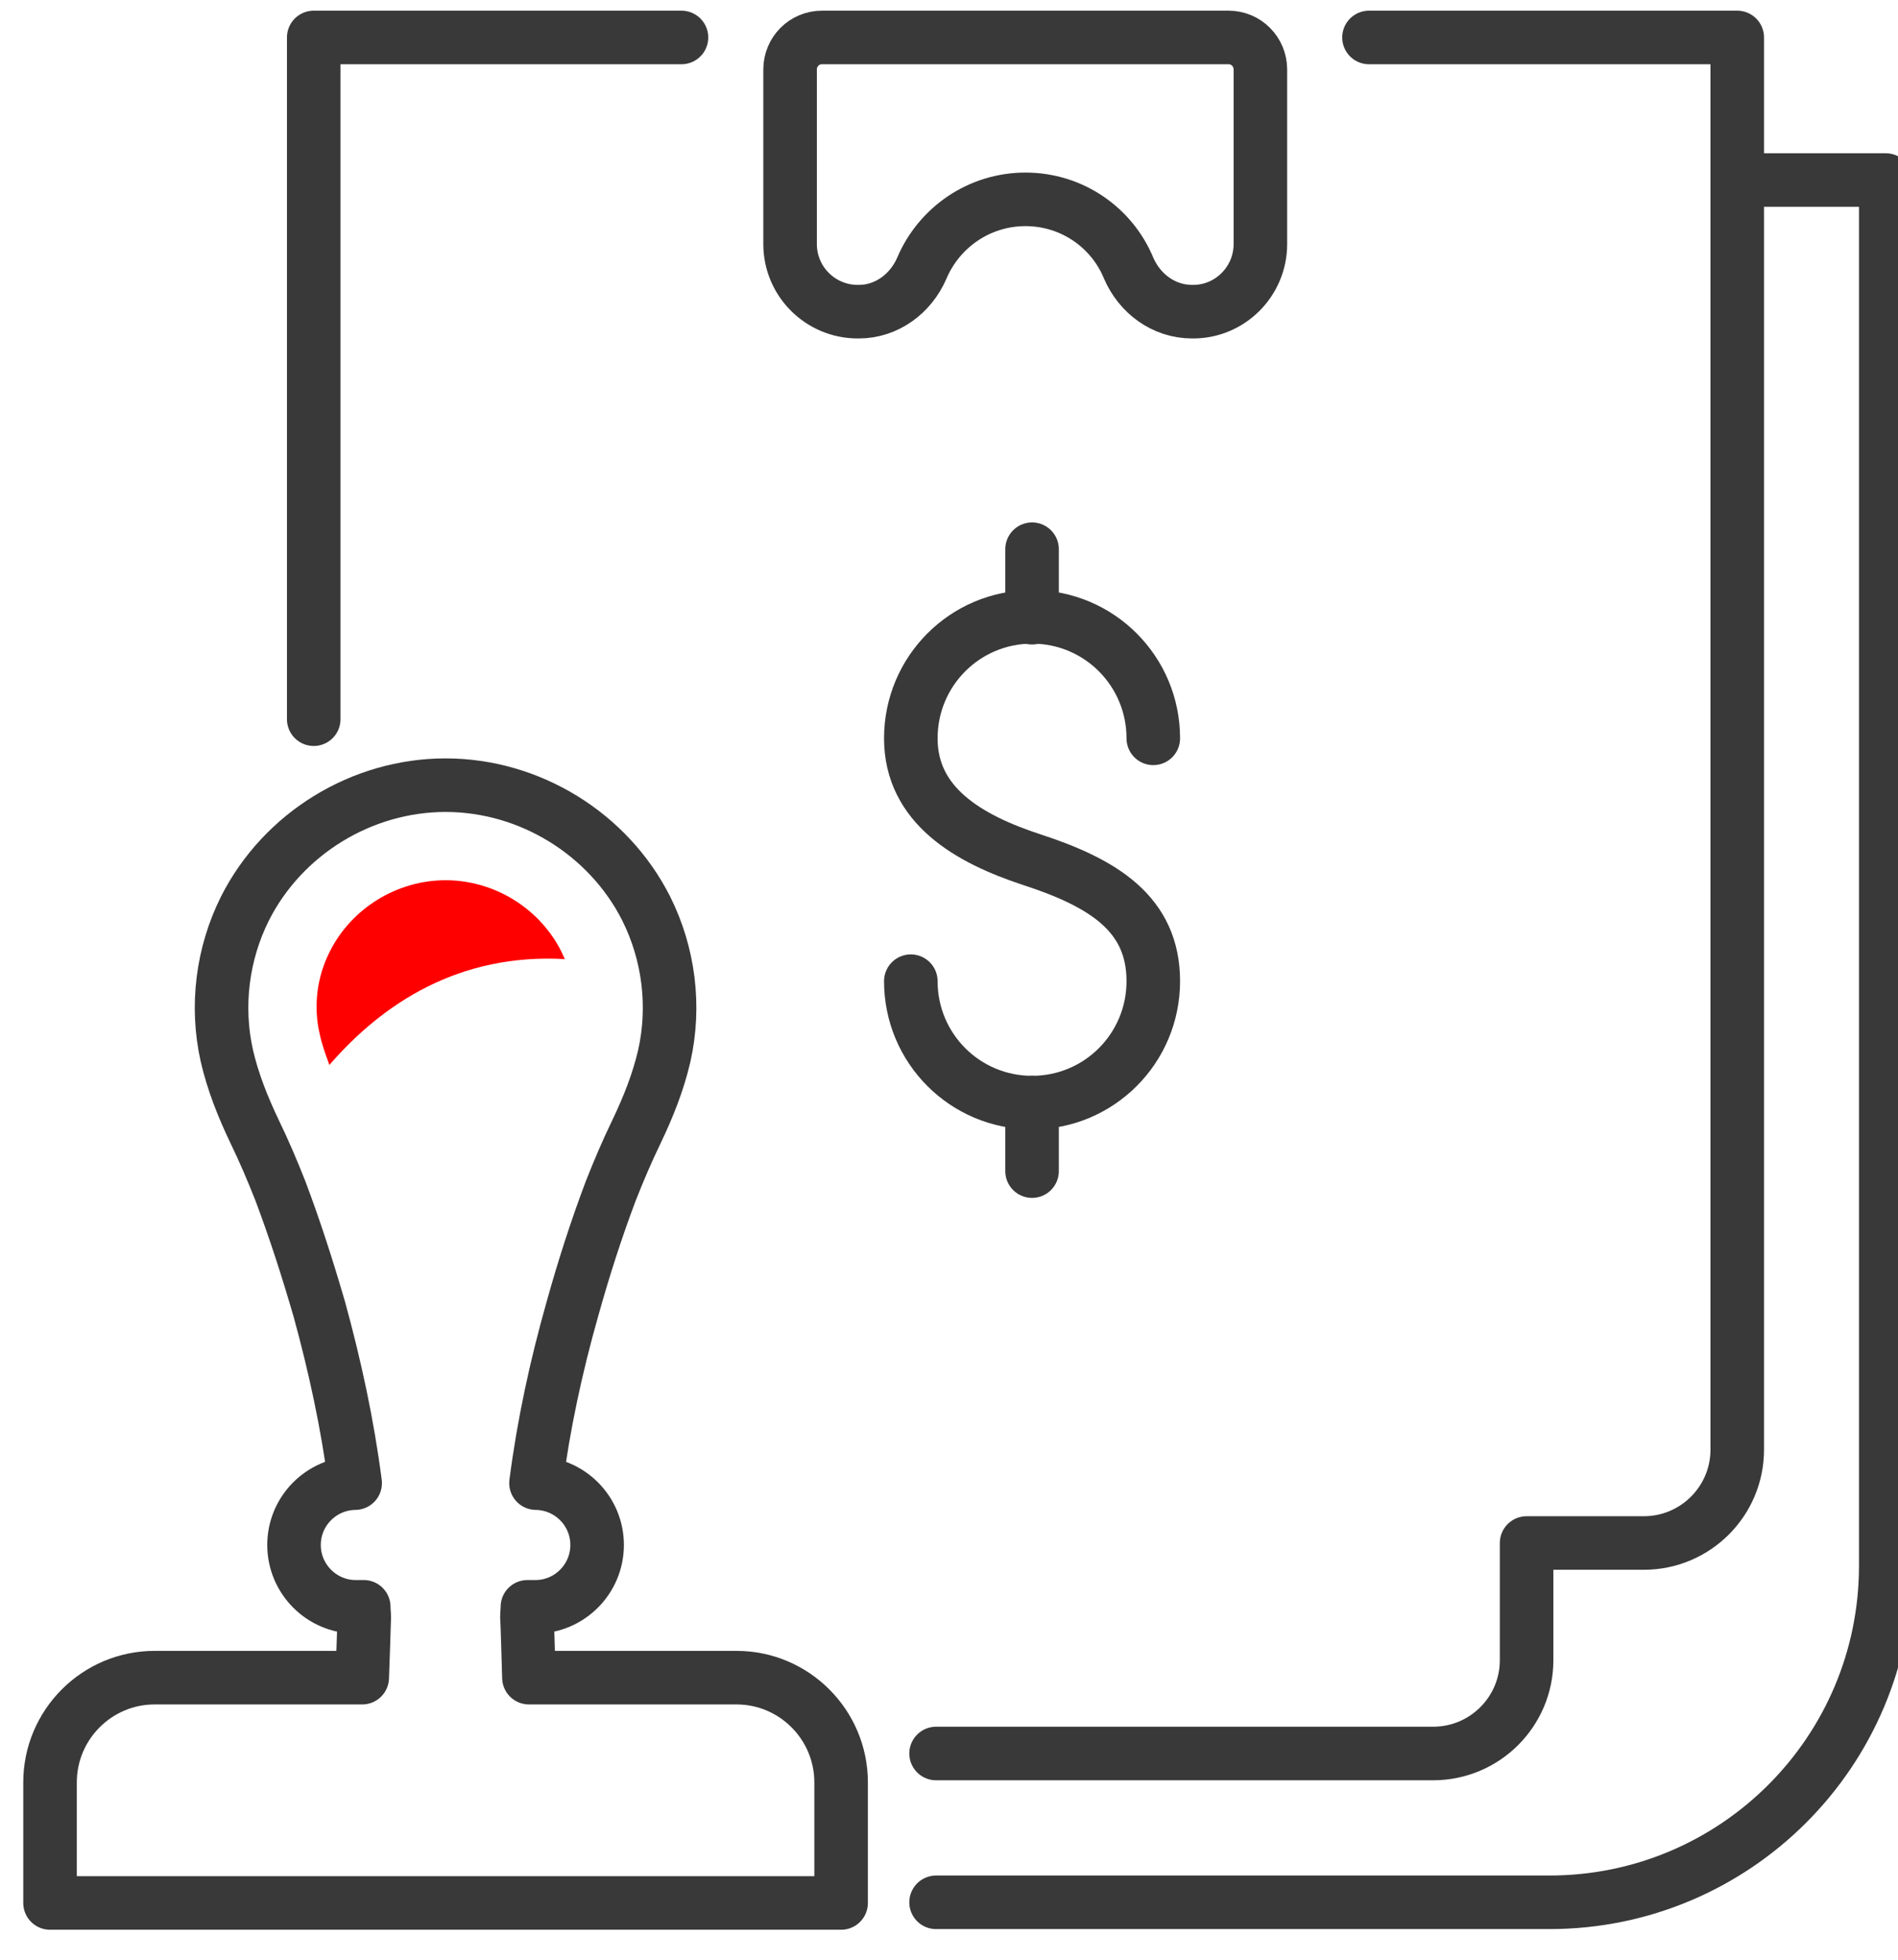
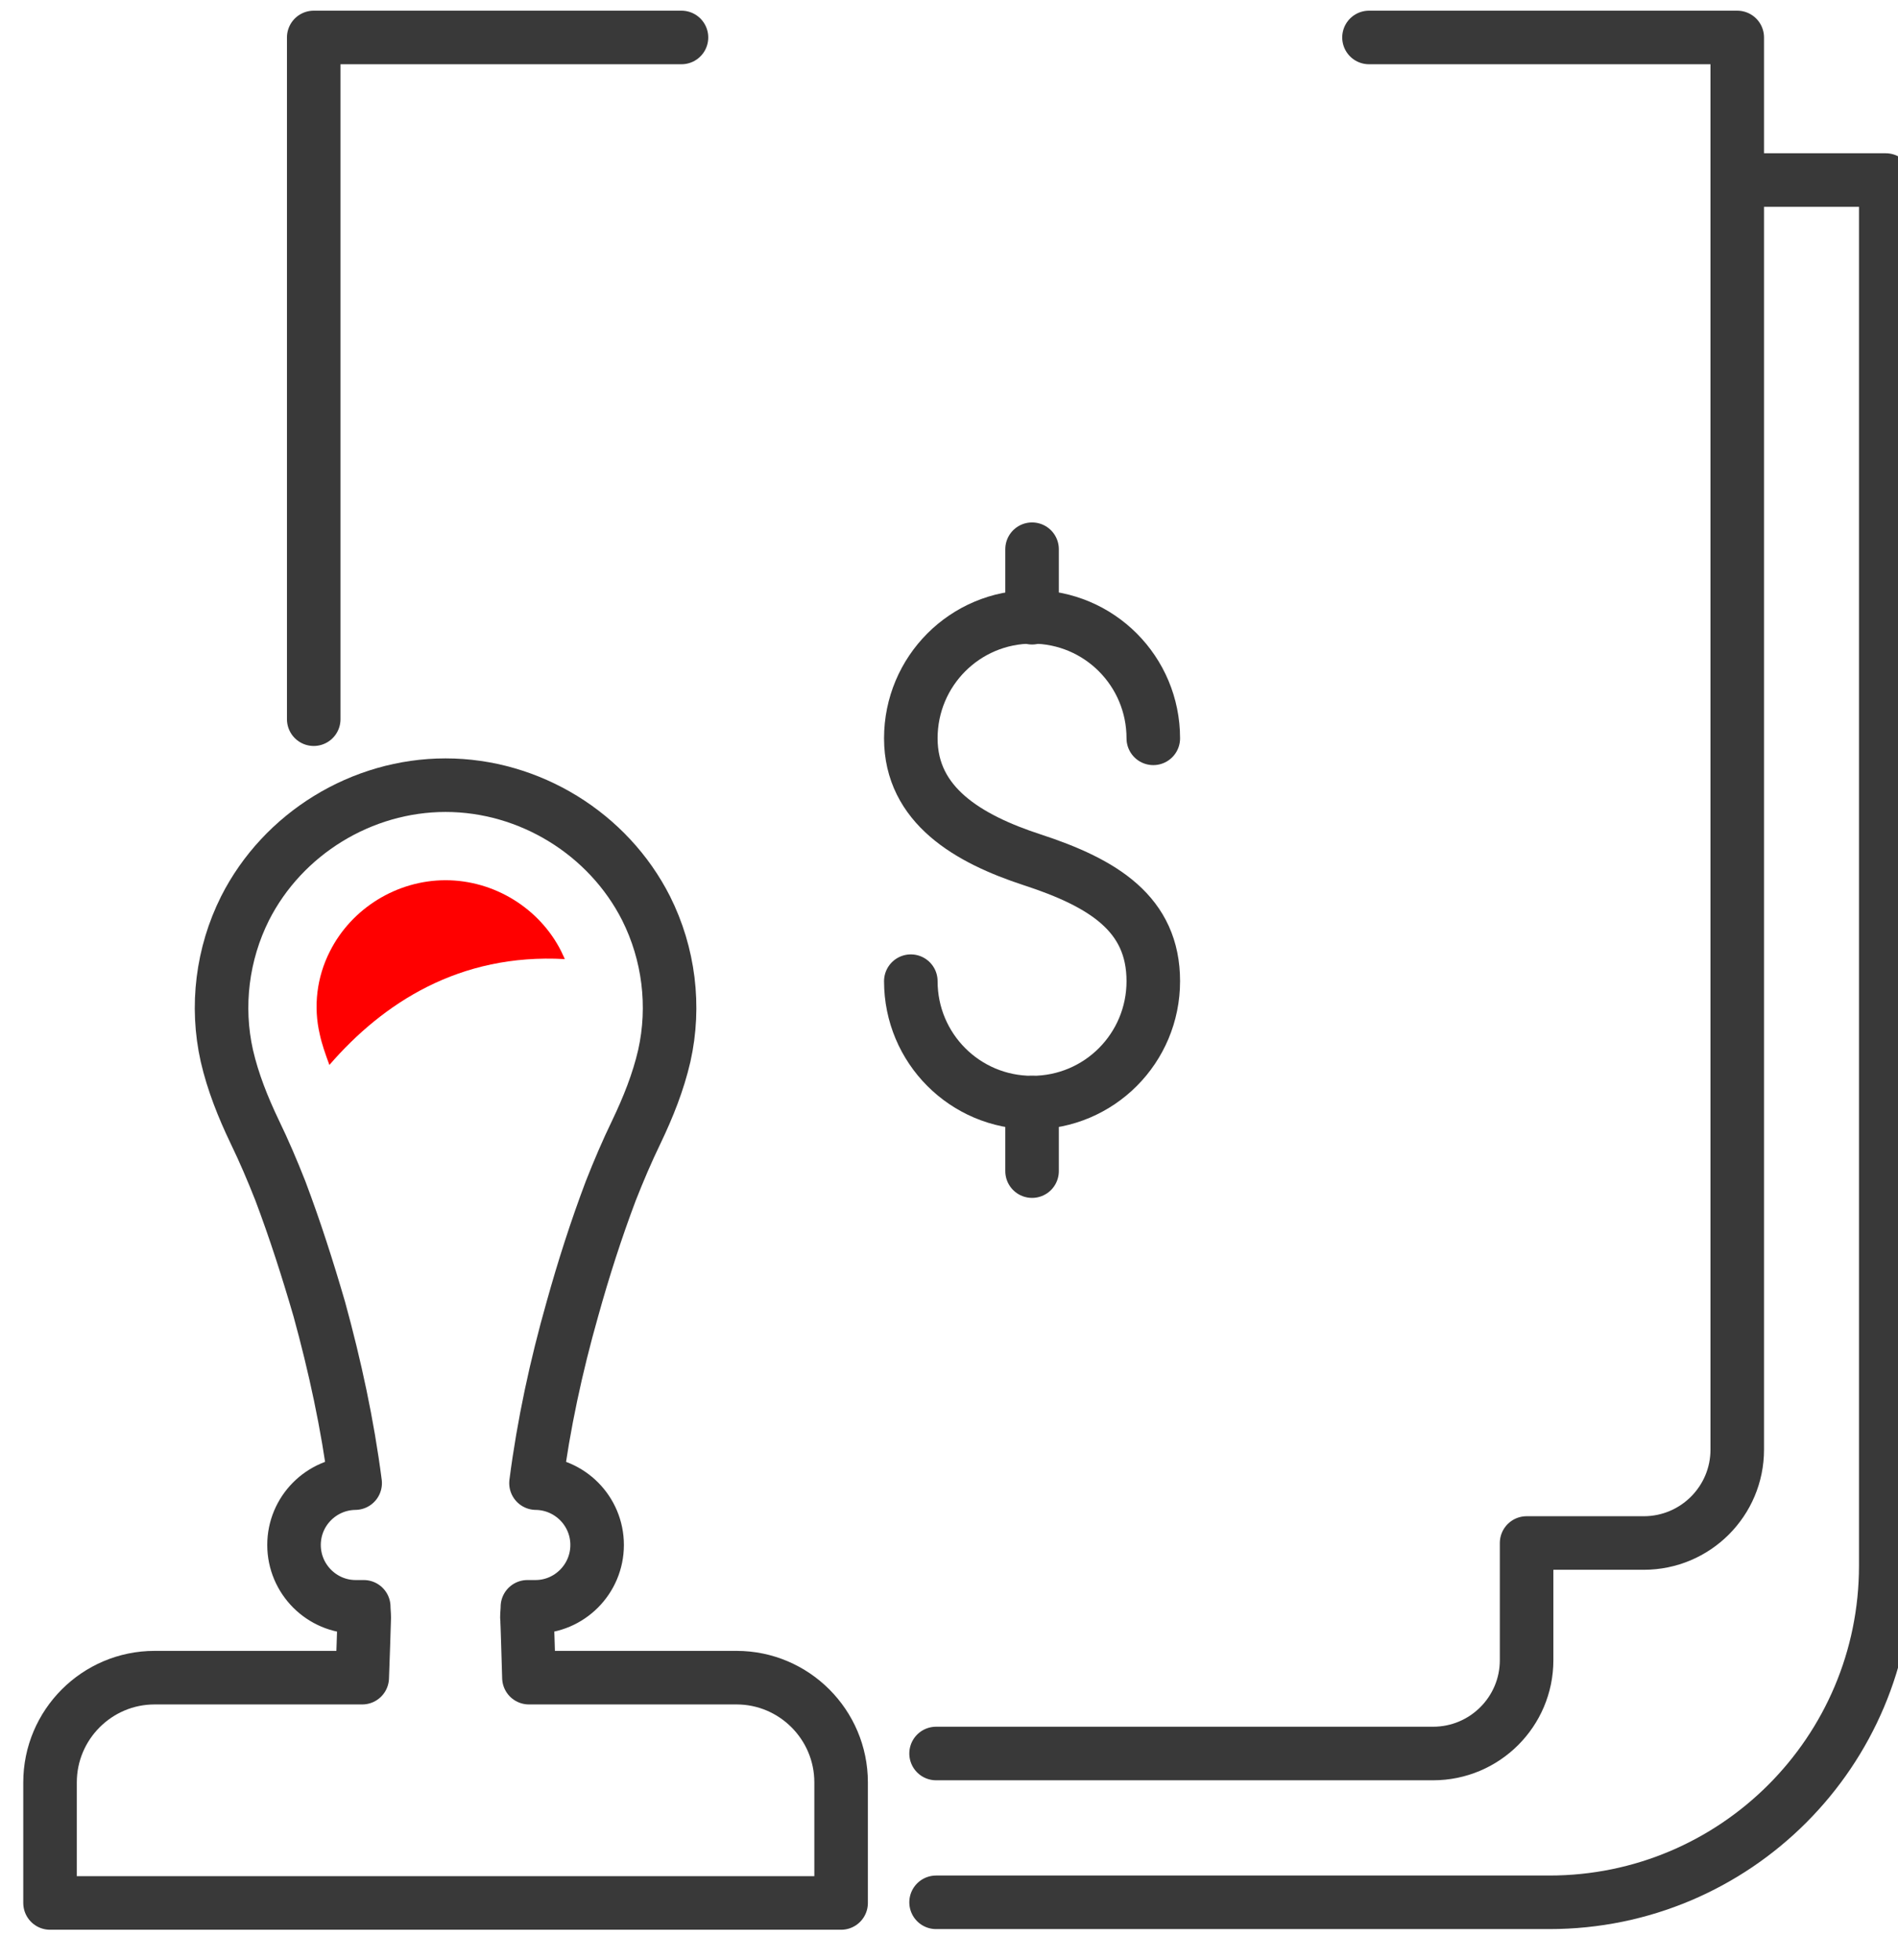
<svg xmlns="http://www.w3.org/2000/svg" width="100%" height="100%" viewBox="0 0 31 32" version="1.1" xml:space="preserve" style="fill-rule:evenodd;clip-rule:evenodd;stroke-linecap:round;stroke-linejoin:round;stroke-miterlimit:2;">
  <g transform="matrix(0.198,0,0,0.198,-445.468,-298.129)">
    <g transform="matrix(4.167,0,0,4.167,-7135.16,202.991)">
      <path d="M2266.8,345.828L2262.69,345.828C2262.68,345.548 2262.66,344.713 2262.65,344.642C2262.65,344.57 2262.66,344.498 2262.66,344.426L2262.82,344.426C2263.49,344.426 2264.04,343.878 2264.04,343.202C2264.04,342.531 2263.5,341.987 2262.83,341.978C2262.98,340.815 2263.23,339.662 2263.55,338.534C2263.77,337.744 2264.02,336.963 2264.31,336.195C2264.47,335.789 2264.63,335.414 2264.82,335.021C2265.05,334.54 2265.25,334.041 2265.37,333.52C2265.59,332.538 2265.46,331.501 2265.01,330.603C2264.26,329.122 2262.7,328.165 2261.04,328.165C2259.38,328.165 2257.82,329.122 2257.07,330.603C2256.62,331.501 2256.49,332.538 2256.71,333.52C2256.83,334.041 2257.03,334.54 2257.26,335.021C2257.45,335.414 2257.61,335.789 2257.77,336.195C2258.06,336.963 2258.31,337.744 2258.54,338.534C2258.85,339.662 2259.1,340.815 2259.25,341.978C2258.58,341.987 2258.04,342.531 2258.04,343.202C2258.04,343.878 2258.59,344.426 2259.26,344.426L2259.42,344.426C2259.42,344.498 2259.43,344.57 2259.43,344.642C2259.43,344.713 2259.4,345.548 2259.39,345.828L2255.28,345.828C2254.14,345.828 2253.21,346.757 2253.21,347.901L2253.21,350.287L2268.87,350.287L2268.87,347.901C2268.87,346.757 2267.94,345.828 2266.8,345.828Z" style="fill:none;stroke:rgb(57,57,57);stroke-width:1.06px;" />
    </g>
    <g transform="matrix(4.167,0,0,4.167,-7135.16,202.991)">
      <path d="M2270.25,332.044C2270.25,333.371 2271.32,334.447 2272.65,334.447C2273.98,334.447 2275.05,333.371 2275.05,332.044C2275.05,330.717 2274.07,330.104 2272.65,329.641C2271.39,329.229 2270.25,328.565 2270.25,327.238C2270.25,325.91 2271.32,324.834 2272.65,324.834C2273.98,324.834 2275.05,325.91 2275.05,327.238" style="fill:none;stroke:rgb(57,57,57);stroke-width:1.06px;" />
    </g>
    <g transform="matrix(4.167,0,0,4.167,-7135.16,202.991)">
      <path d="M2272.65,323.495L2272.65,324.851" style="fill:none;stroke:rgb(57,57,57);stroke-width:1.06px;" />
    </g>
    <g transform="matrix(4.167,0,0,4.167,-7135.16,202.991)">
      <path d="M2272.65,334.447L2272.65,335.803" style="fill:none;stroke:rgb(57,57,57);stroke-width:1.06px;" />
    </g>
    <g transform="matrix(4.167,0,0,4.167,-7135.16,202.991)">
-       <path d="M2276.54,313.367L2268.49,313.367C2268.14,313.367 2267.86,313.651 2267.86,314.001L2267.86,317.456C2267.86,318.195 2268.46,318.794 2269.2,318.794L2269.22,318.794C2269.77,318.794 2270.25,318.441 2270.47,317.928C2270.81,317.13 2271.6,316.571 2272.52,316.571C2273.44,316.571 2274.23,317.13 2274.56,317.928C2274.78,318.441 2275.26,318.794 2275.82,318.794L2275.84,318.794C2276.57,318.794 2277.17,318.195 2277.17,317.456L2277.17,314.001C2277.17,313.651 2276.89,313.367 2276.54,313.367Z" style="fill:none;stroke:rgb(57,57,57);stroke-width:1.06px;" />
-     </g>
+       </g>
    <g transform="matrix(4.167,0,0,4.167,-7135.16,202.991)">
      <path d="M2286.61,316.189L2289.55,316.189L2289.55,343.613C2289.55,347.292 2286.57,350.274 2282.89,350.274L2270.75,350.274" style="fill:none;stroke:rgb(57,57,57);stroke-width:1.06px;" />
    </g>
    <g transform="matrix(4.167,0,0,4.167,-7135.16,202.991)">
      <path d="M2270.75,347.329L2280.59,347.329C2281.61,347.329 2282.44,346.502 2282.44,345.482L2282.44,343.163L2284.76,343.163C2285.78,343.163 2286.61,342.336 2286.61,341.315L2286.61,313.367L2279.32,313.367" style="fill:none;stroke:rgb(57,57,57);stroke-width:1.06px;" />
    </g>
    <g transform="matrix(4.167,0,0,4.167,-7135.16,202.991)">
      <path d="M2265.71,313.367L2258.43,313.367L2258.43,326.859" style="fill:none;stroke:rgb(57,57,57);stroke-width:1.06px;" />
    </g>
    <g transform="matrix(4.167,0,0,4.167,-7135.16,202.991)">
      <path d="M2263.4,331.607C2263.38,331.555 2263.35,331.504 2263.33,331.454C2262.9,330.598 2262,330.046 2261.04,330.046C2260.08,330.046 2259.18,330.599 2258.75,331.454C2258.49,331.964 2258.42,332.547 2258.55,333.098C2258.59,333.286 2258.66,333.485 2258.74,333.702C2259.8,332.479 2261.31,331.49 2263.4,331.607Z" style="fill:rgb(255,0,0);fill-rule:nonzero;" />
    </g>
  </g>
</svg>